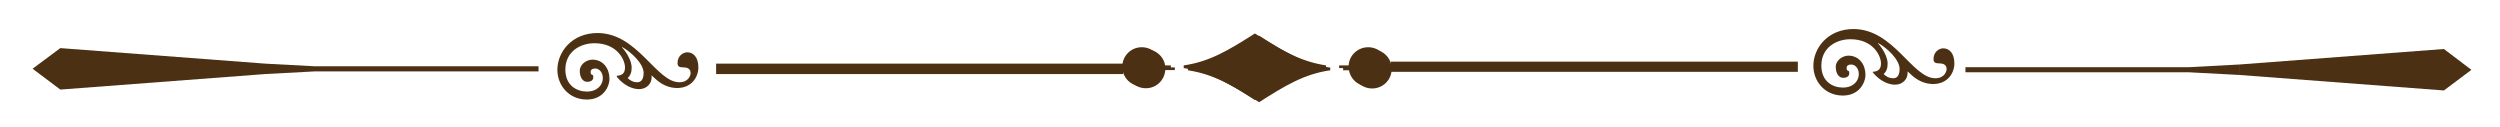
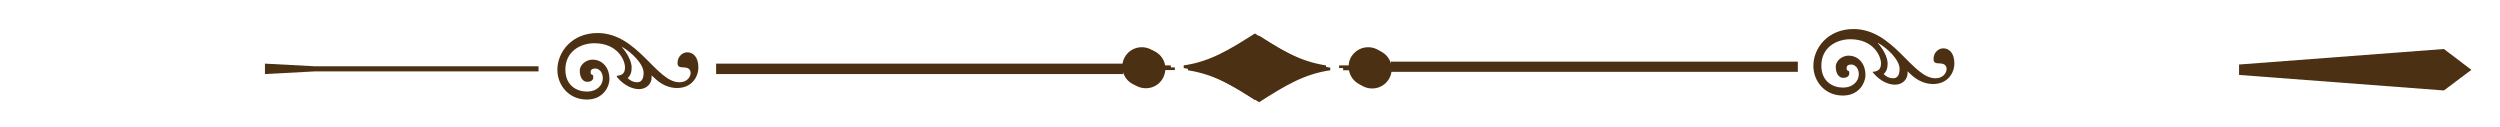
<svg xmlns="http://www.w3.org/2000/svg" version="1.1" id="Capa_1" x="0px" y="0px" viewBox="0 0 112.76 5.71" style="enable-background:new 0 0 112.76 5.71;" xml:space="preserve">
  <style type="text/css"> .st0{fill:#4C3013;} </style>
-   <path class="st0" d="M88.65,3.03h10.08l2.26-0.12v0.47l-2.26-0.12H88.65V3.03z" />
  <polygon class="st0" points="100.99,2.91 110.23,2.21 111.47,3.15 110.23,4.08 100.99,3.38 " />
-   <polygon class="st0" points="11.96,3.34 2.72,4.04 1.47,3.1 2.72,2.17 11.96,2.87 " />
  <path class="st0" d="M24.29,3.22H14.21l-2.26,0.12V2.87l2.26,0.12h10.08V3.22z" />
  <path class="st0" d="M32.3,2.87h18.36v0.47H32.3V2.87z" />
  <path class="st0" d="M52.56,3.16c-0.04,0.47-0.41,0.82-0.88,0.82c-0.49,0-0.88-0.39-0.88-0.88s0.39-0.88,0.88-0.88 c0.47,0,0.86,0.37,0.88,0.82h0.43v0.12H52.56z M53.58,3.05c1.17-0.17,2.02-0.68,3.21-1.44c1.19,0.76,2.04,1.26,3.21,1.44v0.12 c-1.17,0.17-2.02,0.68-3.21,1.44c-1.19-0.76-2.04-1.26-3.21-1.44V3.05z M60.58,3.16V3.05h0.43c0.02-0.45,0.41-0.82,0.88-0.82 c0.49,0,0.88,0.39,0.88,0.88s-0.39,0.88-0.88,0.88c-0.47,0-0.84-0.35-0.88-0.82H60.58z" />
  <path class="st0" d="M81.09,3.24H62.73V2.78h18.36V3.24z" />
  <path class="st0" d="M60.4,3.07V2.95h0.43c0.02-0.45,0.41-0.82,0.88-0.82c0.49,0,0.88,0.39,0.88,0.88s-0.39,0.88-0.88,0.88 c-0.47,0-0.84-0.35-0.88-0.82H60.4z M59.81,3.07c-1.17,0.17-2.02,0.68-3.21,1.44c-1.19-0.76-2.04-1.26-3.21-1.44V2.95 c1.17-0.17,2.02-0.68,3.21-1.44c1.19,0.76,2.04,1.26,3.21,1.44V3.07z M52.38,3.07c-0.04,0.47-0.41,0.82-0.88,0.82 c-0.49,0-0.88-0.39-0.88-0.88s0.39-0.88,0.88-0.88c0.47,0,0.86,0.37,0.88,0.82h0.43v0.12H52.38z" />
  <path class="st0" d="M27.81,3.42l0.08-0.01c0.21-0.03,0.3-0.15,0.3-0.37c0-0.34-0.35-1.09-1.38-1.09c-0.63,0-1.31,0.37-1.31,1.19 c0,0.72,0.52,0.99,0.97,0.99c0.48,0,0.72-0.31,0.72-0.6c0-0.32-0.21-0.44-0.34-0.44c-0.14,0-0.21,0.06-0.21,0.15 c0,0.21,0.12,0.05,0.12,0.24c0,0.12-0.08,0.21-0.28,0.21c-0.18,0-0.33-0.18-0.33-0.5c0-0.29,0.31-0.5,0.57-0.5 c0.49,0,0.77,0.41,0.77,0.86c0,0.37-0.29,0.94-1.02,0.94c-0.83,0-1.33-0.66-1.33-1.34c0-0.81,0.66-1.66,1.81-1.66 c1.81,0,2.65,2.22,3.69,2.22c0.43,0,0.51-0.33,0.51-0.41c0-0.18-0.12-0.26-0.33-0.26c-0.19,0-0.26-0.05-0.26-0.2 c0-0.3,0.23-0.48,0.44-0.48c0.27,0,0.5,0.22,0.5,0.68c0,0.43-0.3,0.93-0.96,0.93c-0.36,0-0.71-0.15-1.02-0.45l-0.13-0.12V3.5 c0,0.27-0.22,0.52-0.57,0.52c-0.27,0-0.65-0.14-0.98-0.53L27.81,3.42z M28.06,2.12l-0.01,0.01c0.25,0.27,0.44,0.65,0.44,0.91 c0,0.22-0.05,0.36-0.18,0.48c0.09,0.09,0.23,0.19,0.43,0.19c0.15,0,0.29-0.09,0.29-0.43C29.02,2.86,28.46,2.34,28.06,2.12z" />
  <path class="st0" d="M84.46,3.24l0.08-0.01c0.21-0.03,0.3-0.15,0.3-0.37c0-0.34-0.35-1.09-1.38-1.09c-0.63,0-1.31,0.37-1.31,1.19 c0,0.72,0.52,0.99,0.97,0.99c0.48,0,0.72-0.31,0.72-0.6c0-0.32-0.21-0.44-0.34-0.44c-0.14,0-0.21,0.06-0.21,0.15 c0,0.21,0.12,0.05,0.12,0.24c0,0.12-0.08,0.21-0.28,0.21c-0.18,0-0.33-0.18-0.33-0.5c0-0.29,0.31-0.5,0.57-0.5 c0.49,0,0.77,0.41,0.77,0.86c0,0.37-0.29,0.94-1.02,0.94c-0.83,0-1.33-0.66-1.33-1.34c0-0.81,0.66-1.66,1.81-1.66 c1.81,0,2.65,2.22,3.69,2.22c0.43,0,0.51-0.33,0.51-0.41c0-0.18-0.12-0.26-0.33-0.26c-0.19,0-0.26-0.05-0.26-0.2 c0-0.3,0.23-0.48,0.44-0.48c0.27,0,0.5,0.22,0.5,0.68c0,0.43-0.3,0.93-0.96,0.93c-0.36,0-0.71-0.15-1.02-0.45l-0.13-0.12v0.08 c0,0.27-0.22,0.52-0.57,0.52c-0.27,0-0.65-0.14-0.98-0.53L84.46,3.24z M84.71,1.94l-0.01,0.01c0.25,0.27,0.44,0.65,0.44,0.91 c0,0.22-0.05,0.36-0.18,0.48c0.09,0.09,0.23,0.19,0.43,0.19c0.15,0,0.29-0.09,0.29-0.43C85.67,2.68,85.11,2.16,84.71,1.94z" />
</svg>